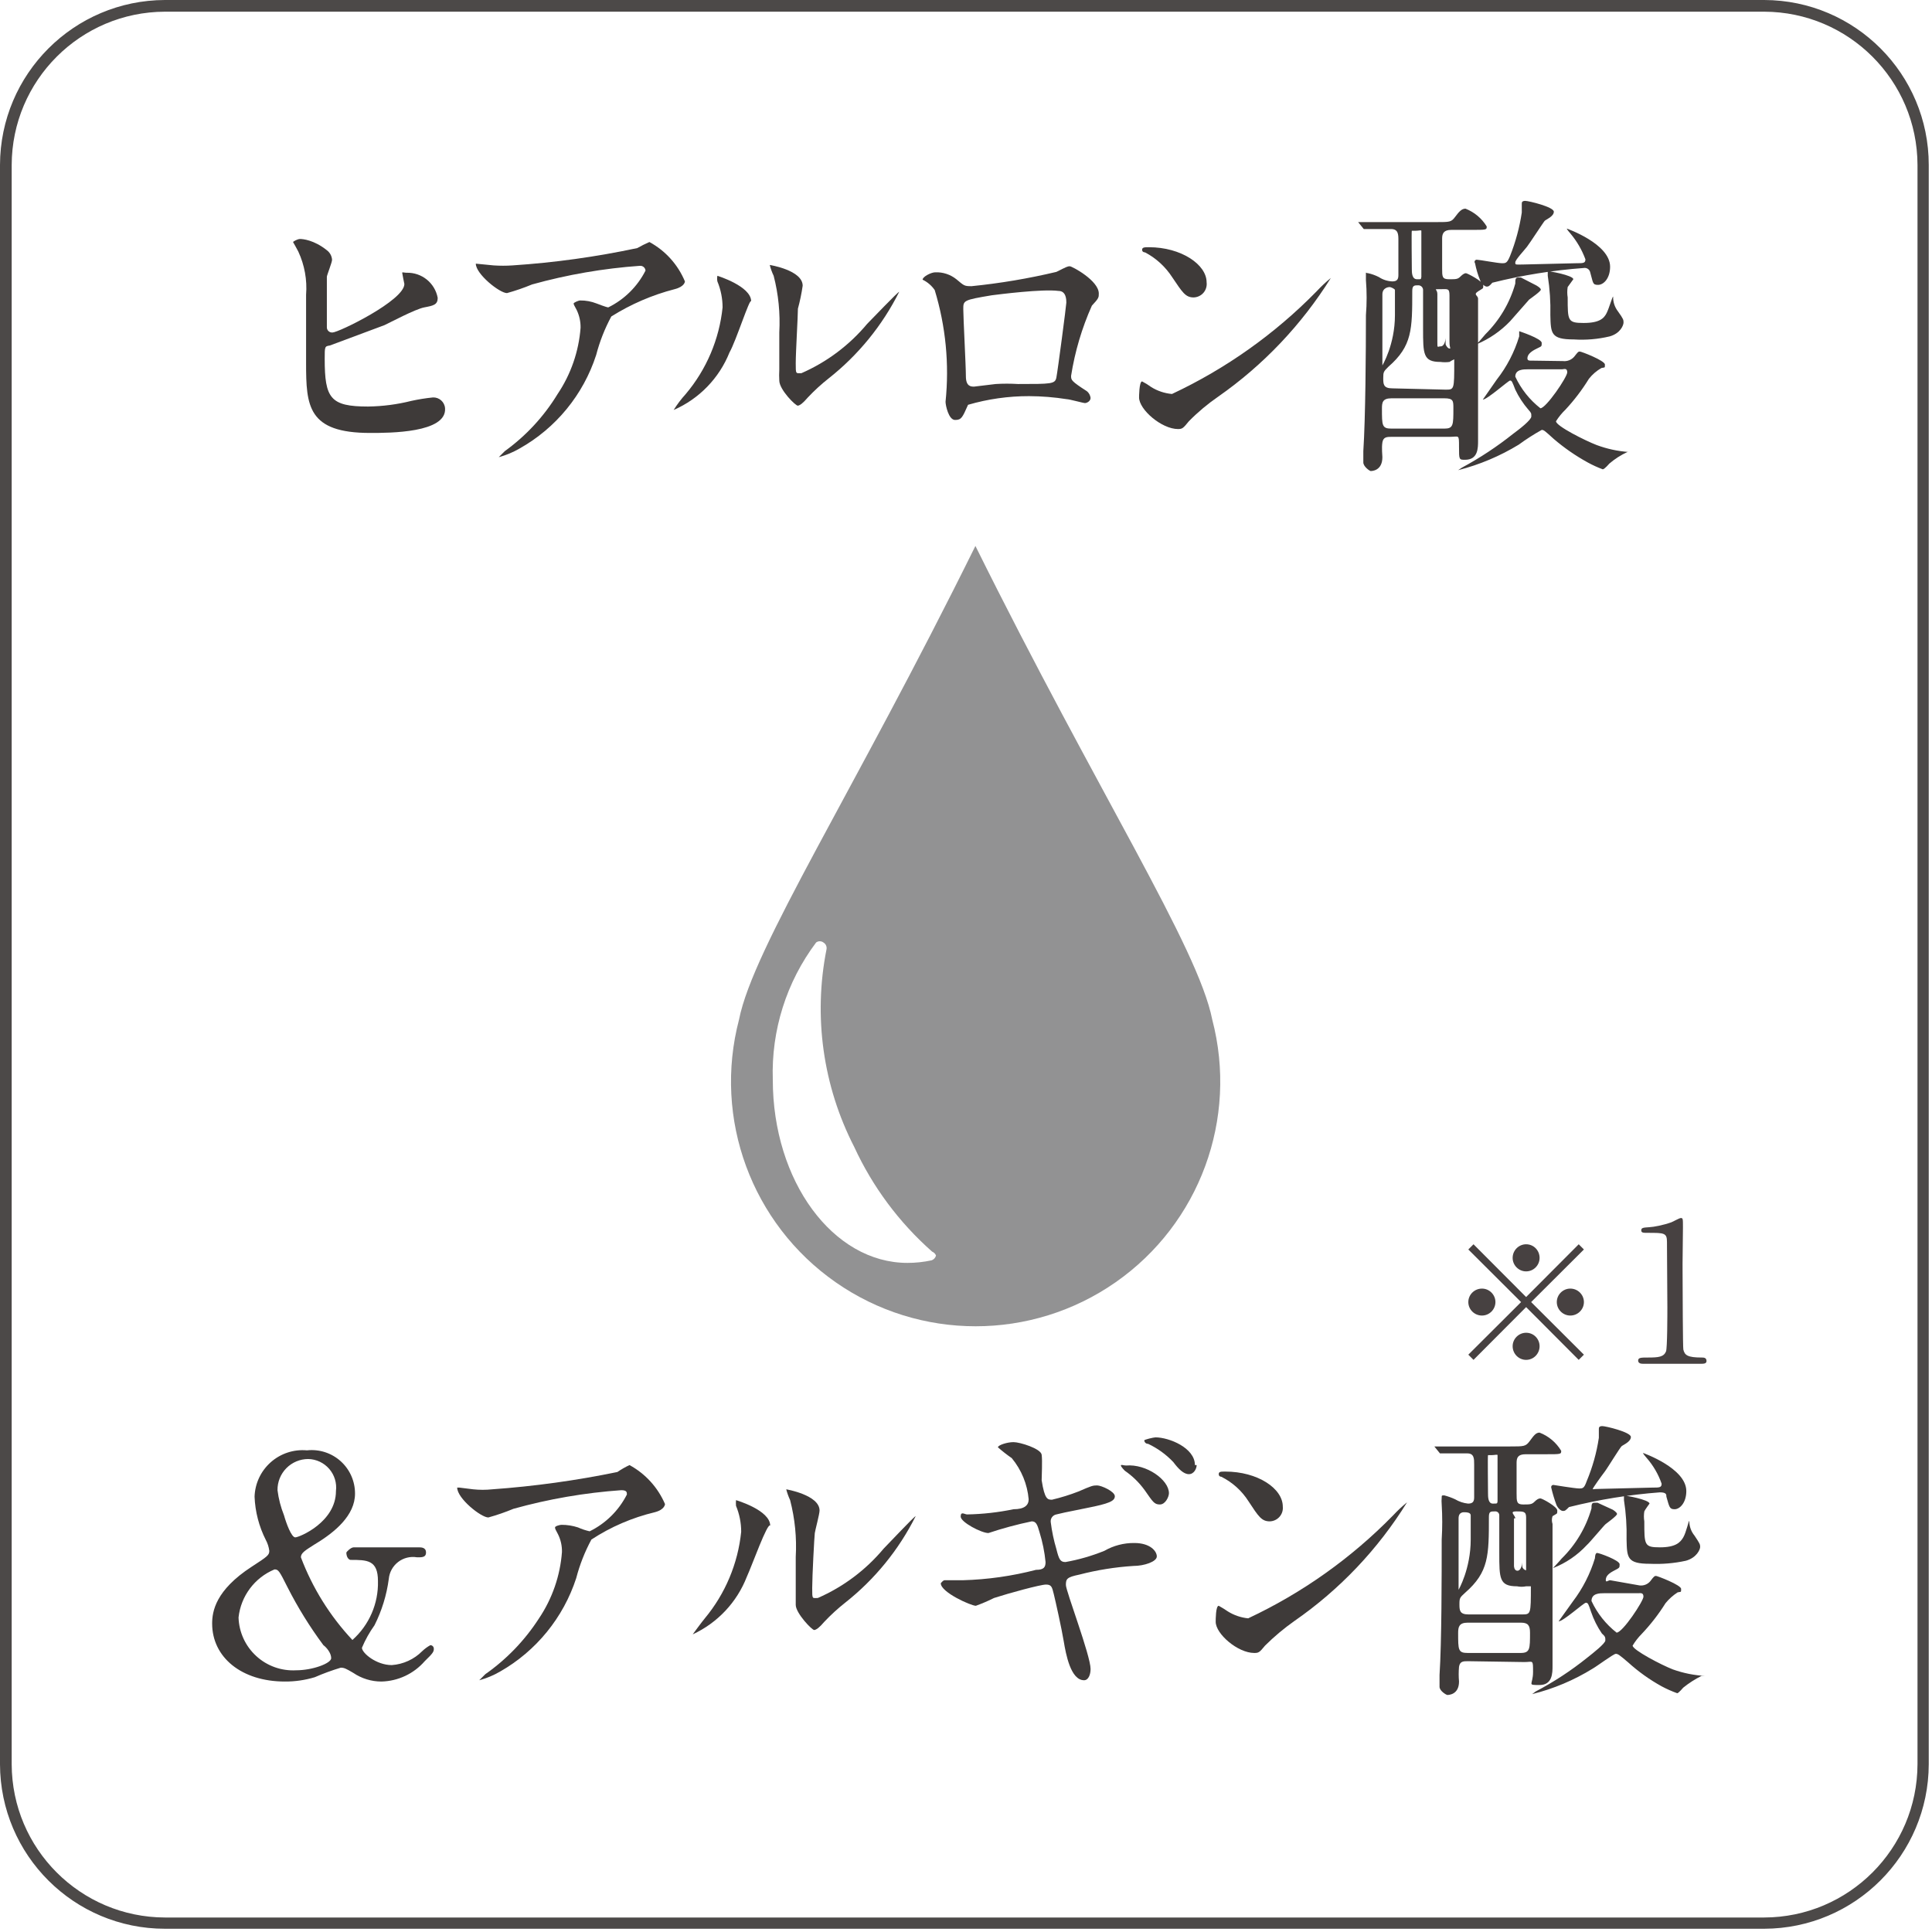
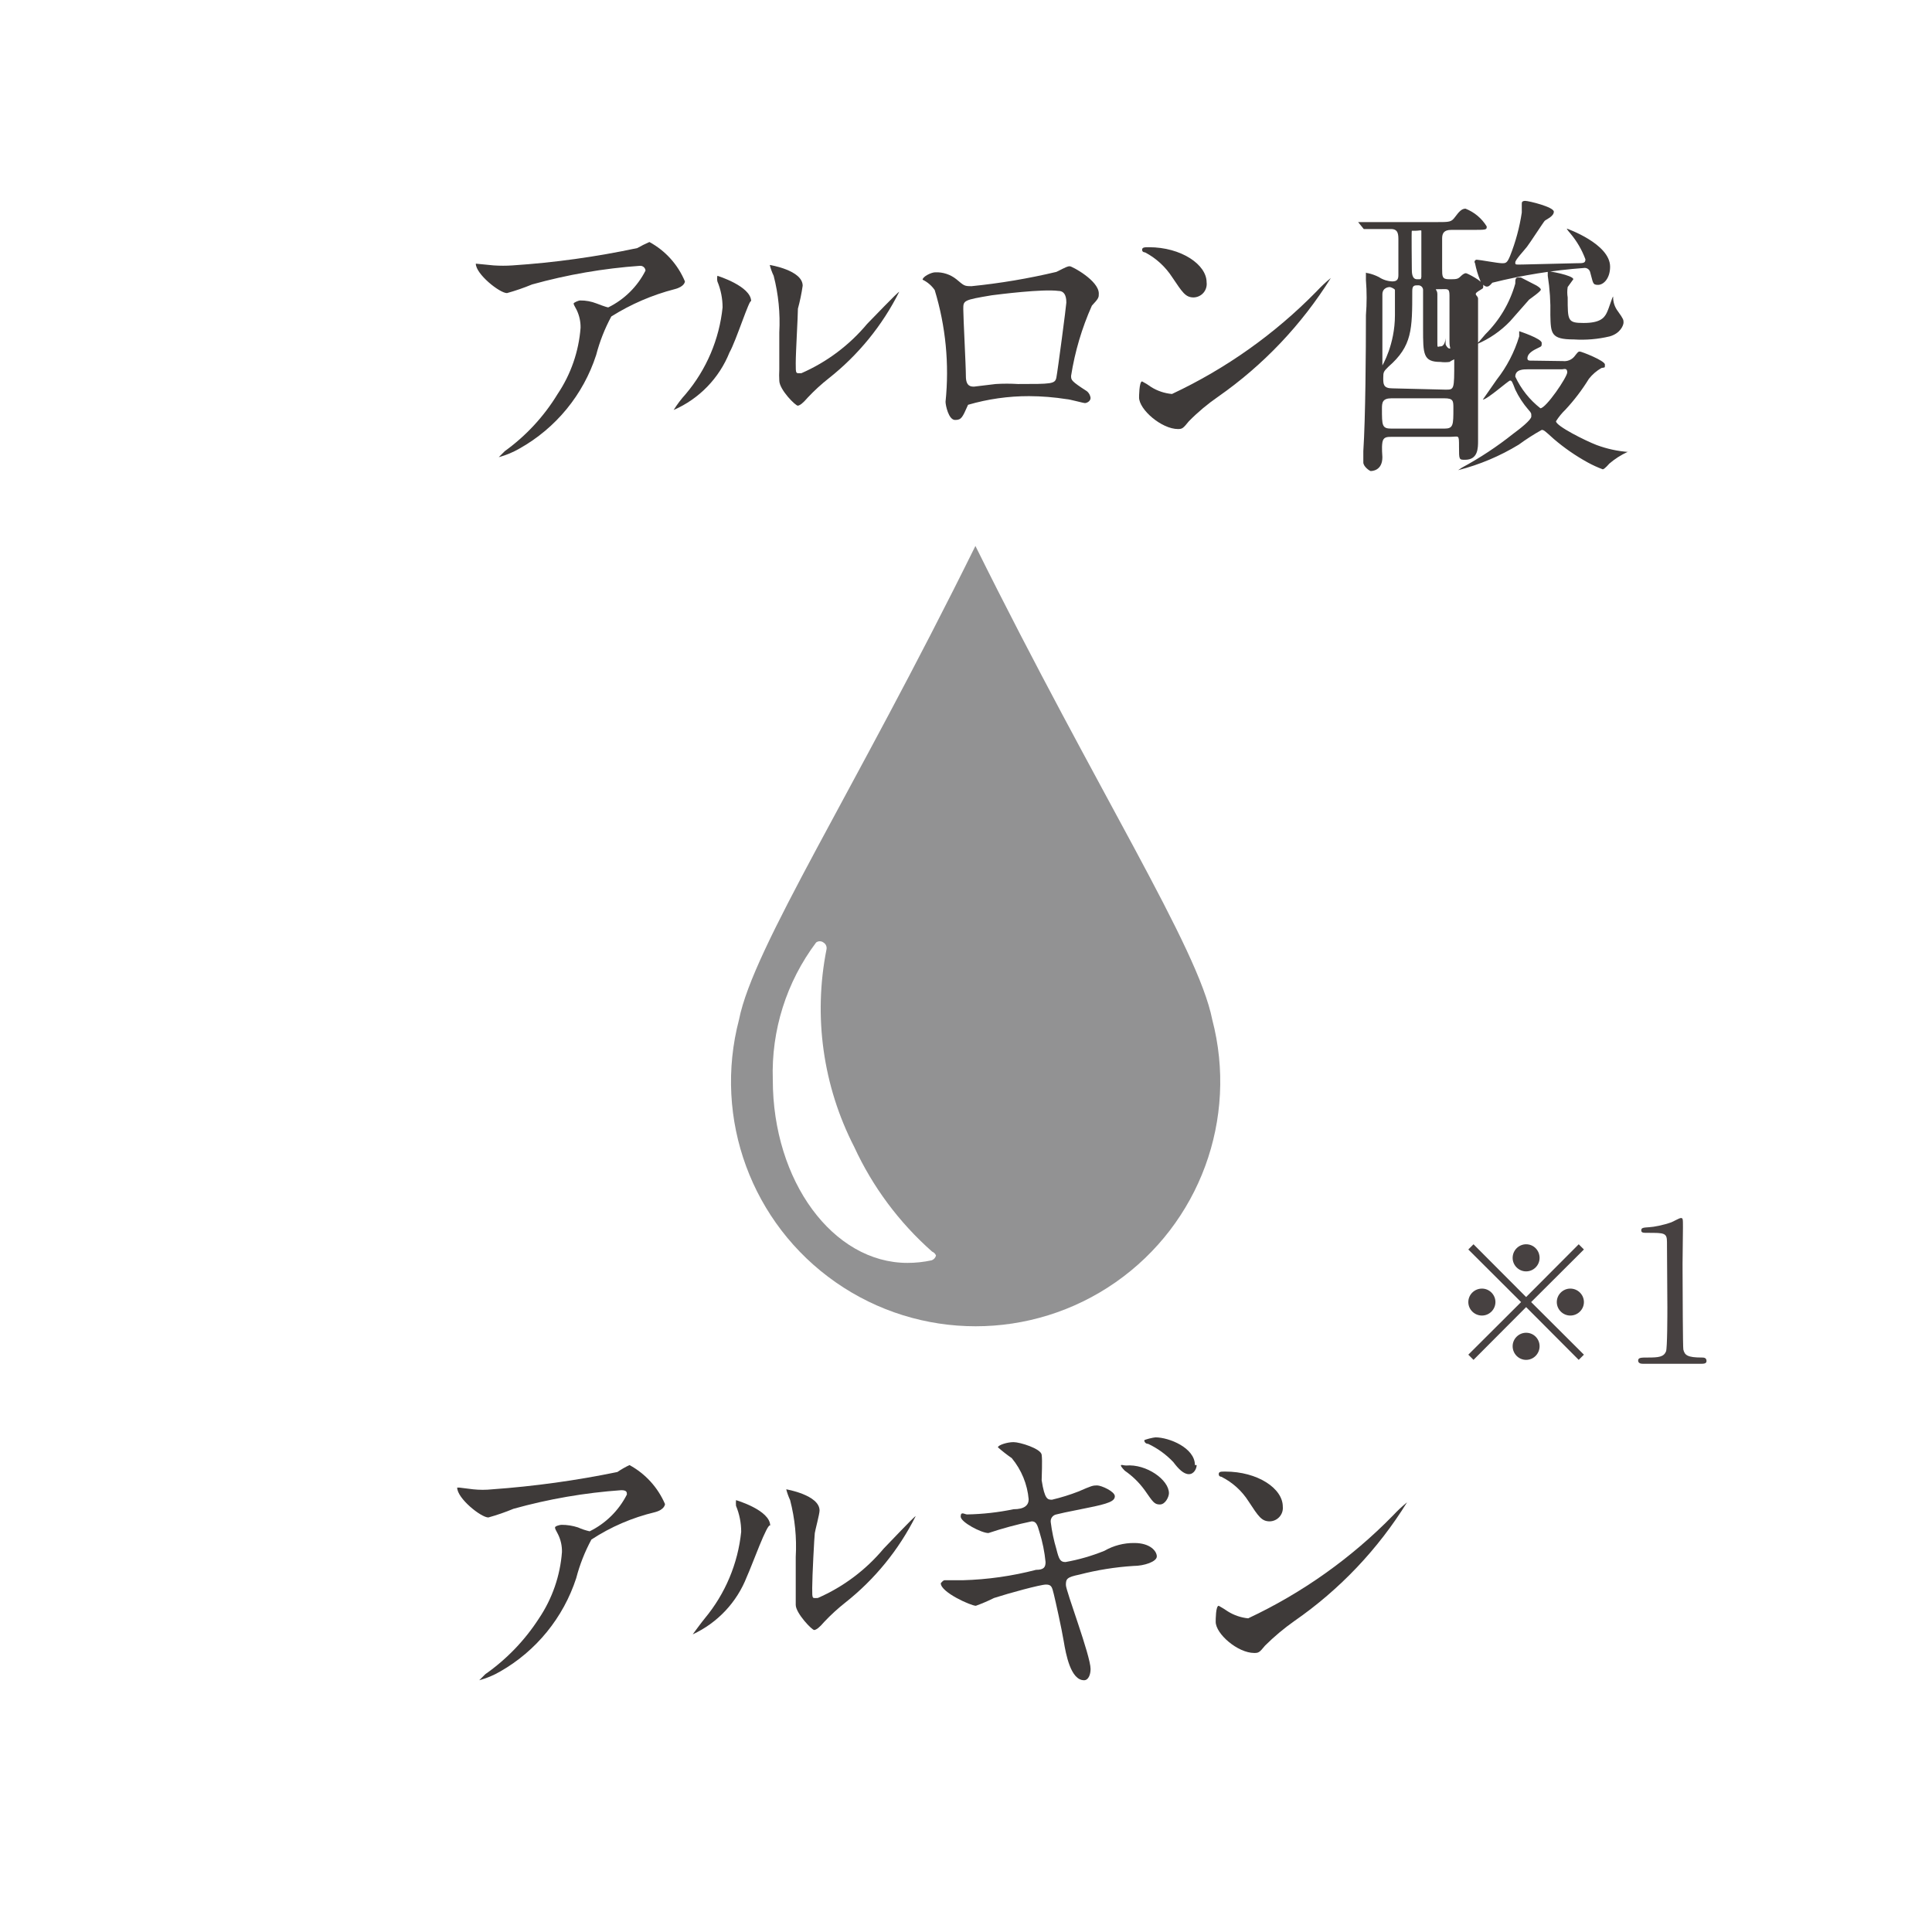
<svg xmlns="http://www.w3.org/2000/svg" width="119px" height="119px" viewBox="0 0 119 119" version="1.1">
  <title>reason-tmb03</title>
  <g id="Page-1" stroke="none" stroke-width="1" fill="none" fill-rule="evenodd">
    <g id="sincere_2week_s_C" transform="translate(-661, -7670)" fill-rule="nonzero">
      <g id="Group-119" transform="translate(389, 7670)">
        <g id="reason-tmb03" transform="translate(272, 0)">
-           <path d="M108.667,0.72 C113.874,0.735 118.092,4.953 118.107,10.16 L118.107,108.667 C118.092,113.874 113.874,118.092 108.667,118.107 L10.16,118.107 C4.953,118.092 0.735,113.874 0.72,108.667 L0.72,10.16 C0.735,4.953 4.953,0.735 10.16,0.72 L108.667,0.72 M108.667,0 L10.16,0 C4.555,0.015 0.015,4.555 0,10.16 L0,108.667 C0.015,114.267 4.559,118.8 10.16,118.8 L108.667,118.8 C114.257,118.785 118.785,114.257 118.8,108.667 L118.8,10.16 C118.8,4.559 114.267,0.015 108.667,0 Z" id="Shape" fill="#4C4948" />
-           <path d="M20.133,15.413 C20.32,15.553 20.437,15.767 20.453,16 C20.453,16.16 20.16,16.88 20.133,17.04 C20.133,17.707 20.133,19.36 20.133,20.133 C20.125,20.228 20.159,20.321 20.226,20.387 C20.293,20.454 20.386,20.488 20.48,20.48 C20.853,20.48 24.907,18.507 24.907,17.493 C24.907,17.493 24.773,16.853 24.773,16.8 C24.773,16.747 24.907,16.8 25.04,16.8 C25.974,16.771 26.789,17.428 26.96,18.347 C26.96,18.773 26.693,18.827 26.133,18.933 C25.573,19.04 24.027,19.867 23.68,20.027 L20.32,21.28 C20,21.333 20,21.333 20,22.107 C20,24.533 20.347,25.04 22.667,25.04 C23.566,25.028 24.461,24.912 25.333,24.693 C25.773,24.597 26.218,24.525 26.667,24.48 C27.055,24.465 27.385,24.759 27.413,25.147 C27.52,26.667 24,26.667 22.8,26.667 C18.96,26.667 18.853,25.013 18.853,22.373 C18.853,21.707 18.853,18.773 18.853,18.16 C18.926,17.245 18.76,16.326 18.373,15.493 C18.107,14.987 18.053,14.933 18.053,14.907 C18.053,14.88 18.32,14.72 18.48,14.72 C18.64,14.72 19.333,14.773 20.133,15.413 Z" id="Path" fill="#3E3A39" />
          <path d="M30.4,16.347 C30.791,16.374 31.183,16.374 31.573,16.347 C34.156,16.176 36.722,15.82 39.253,15.28 C39.495,15.142 39.745,15.017 40,14.907 C40.985,15.442 41.756,16.298 42.187,17.333 C42.187,17.333 42.187,17.653 41.547,17.813 C40.17,18.169 38.857,18.736 37.653,19.493 C37.248,20.244 36.935,21.041 36.72,21.867 C35.928,24.312 34.242,26.369 32,27.627 C31.598,27.859 31.168,28.039 30.72,28.16 C30.72,28.16 30.72,28.16 30.72,28.16 C30.72,28.16 30.72,28.16 31.093,27.787 C32.402,26.842 33.508,25.646 34.347,24.267 C35.163,23.052 35.65,21.646 35.76,20.187 C35.766,19.808 35.684,19.434 35.52,19.093 C35.36,18.8 35.333,18.747 35.333,18.693 C35.333,18.64 35.627,18.507 35.733,18.507 C36.08,18.502 36.424,18.566 36.747,18.693 C36.747,18.693 37.36,18.933 37.467,18.933 C38.456,18.446 39.261,17.651 39.76,16.667 C39.753,16.582 39.713,16.503 39.648,16.448 C39.583,16.393 39.498,16.366 39.413,16.373 C37.167,16.532 34.943,16.916 32.773,17.52 C32.269,17.729 31.753,17.907 31.227,18.053 C30.773,18.053 29.307,16.88 29.307,16.24 C29.307,16.24 29.307,16.24 29.307,16.24 L30.4,16.347 Z" id="Path" fill="#3E3A39" />
          <path d="M44.933,21.707 C44.298,23.295 43.062,24.569 41.493,25.253 C41.712,24.903 41.962,24.572 42.24,24.267 C43.514,22.757 44.304,20.898 44.507,18.933 C44.506,18.384 44.397,17.841 44.187,17.333 C44.165,17.219 44.165,17.101 44.187,16.987 C44.187,16.987 44.187,16.987 44.187,16.987 C44.187,16.987 46.267,17.627 46.267,18.56 C46.187,18.32 45.333,21.013 44.933,21.707 Z M48,23.44 C47.987,23.218 47.987,22.995 48,22.773 C48,22.427 48,20.96 48,20.48 C48.064,19.305 47.948,18.126 47.653,16.987 C47.55,16.774 47.469,16.55 47.413,16.32 C47.413,16.32 47.413,16.32 47.413,16.32 C47.413,16.32 49.44,16.64 49.44,17.6 C49.371,18.077 49.273,18.549 49.147,19.013 C49.147,19.493 49.013,21.68 49.013,22.373 C49.013,23.067 49.013,22.987 49.36,22.987 C50.929,22.302 52.317,21.261 53.413,19.947 C53.733,19.627 55.307,17.973 55.387,17.973 C55.467,17.973 55.387,17.973 55.387,17.973 C54.347,20.049 52.863,21.869 51.04,23.307 C50.585,23.666 50.157,24.058 49.76,24.48 C49.44,24.853 49.28,24.96 49.147,24.987 C49.013,25.013 48,24 48,23.44 Z" id="Shape" fill="#3E3A39" />
          <path d="M65.067,16.747 C65.707,16.427 65.76,16.4 65.893,16.4 C66.027,16.4 67.68,17.28 67.68,18.08 C67.68,18.32 67.68,18.373 67.253,18.827 C66.638,20.204 66.208,21.656 65.973,23.147 C65.973,23.413 65.973,23.467 66.96,24.107 C67.078,24.21 67.153,24.352 67.173,24.507 C67.173,24.72 66.933,24.827 66.827,24.827 C66.72,24.827 65.867,24.587 65.707,24.587 C64.939,24.466 64.164,24.403 63.387,24.4 C62.114,24.397 60.848,24.577 59.627,24.933 C59.28,25.707 59.227,25.867 58.827,25.867 C58.427,25.867 58.24,24.96 58.24,24.747 C58.479,22.432 58.252,20.093 57.573,17.867 C57.384,17.592 57.127,17.372 56.827,17.227 C56.827,17.04 57.36,16.773 57.6,16.773 C58.073,16.752 58.537,16.904 58.907,17.2 C59.387,17.6 59.387,17.627 59.84,17.627 C61.6,17.45 63.346,17.156 65.067,16.747 L65.067,16.747 Z M61.093,18.187 C59.333,18.48 59.333,18.507 59.333,19.04 C59.333,19.573 59.493,22.533 59.493,23.173 C59.493,23.813 59.813,23.813 60,23.813 L61.333,23.653 C61.786,23.625 62.24,23.625 62.693,23.653 C64.773,23.653 64.987,23.653 65.067,23.253 C65.147,22.853 65.68,18.8 65.68,18.64 C65.68,18.48 65.68,17.92 65.2,17.92 C64.213,17.787 61.52,18.133 61.093,18.187 Z" id="Shape" fill="#3E3A39" />
          <path d="M75.04,24.427 C74.389,24.875 73.781,25.384 73.227,25.947 C72.88,26.373 72.827,26.427 72.56,26.427 C71.547,26.427 70.16,25.227 70.16,24.48 C70.16,24.48 70.16,23.493 70.347,23.493 C70.543,23.593 70.73,23.709 70.907,23.84 C71.294,24.081 71.732,24.227 72.187,24.267 C75.509,22.709 78.526,20.568 81.093,17.947 C81.368,17.652 81.662,17.375 81.973,17.12 C80.177,19.997 77.819,22.483 75.04,24.427 L75.04,24.427 Z M73.52,18.32 C73.013,18.32 72.827,18 72.213,17.093 C71.795,16.442 71.217,15.909 70.533,15.547 C70.533,15.547 70.347,15.547 70.347,15.387 C70.347,15.227 70.507,15.227 70.773,15.227 C72.747,15.227 74.32,16.293 74.32,17.387 C74.35,17.619 74.28,17.854 74.128,18.032 C73.975,18.21 73.754,18.314 73.52,18.32 L73.52,18.32 Z" id="Shape" fill="#3E3A39" />
          <path d="M85.707,26.907 C85.44,26.907 85.2,26.907 85.147,27.253 C85.093,27.6 85.147,28.027 85.147,28.16 C85.147,29.013 84.48,29.013 84.427,29.013 C84.373,29.013 83.973,28.747 83.973,28.48 L83.973,27.787 C84.107,25.76 84.133,21.6 84.133,19.413 C84.191,18.694 84.191,17.972 84.133,17.253 C84.133,17.253 84.133,16.907 84.133,16.827 C84.133,16.747 84.133,16.827 84.267,16.827 C84.498,16.878 84.722,16.959 84.933,17.067 C85.179,17.23 85.465,17.322 85.76,17.333 C86.08,17.333 86.133,17.173 86.133,16.933 L86.133,14.8 C86.133,14.453 86.133,14.107 85.68,14.107 L84.187,14.107 C84.187,14.107 84.187,14.107 84,14.107 L83.653,13.68 C83.653,13.68 83.653,13.68 83.653,13.68 C83.653,13.68 83.653,13.68 83.653,13.68 L84.48,13.68 C85.013,13.68 86,13.68 87.147,13.68 L88.453,13.68 C89.307,13.68 89.387,13.68 89.627,13.36 C89.867,13.04 90.027,12.853 90.267,12.853 C90.81,13.065 91.269,13.449 91.573,13.947 C91.573,14.16 91.573,14.16 90.587,14.16 L89.387,14.16 C88.933,14.16 88.827,14.373 88.827,14.693 L88.827,16.533 C88.827,17.04 88.827,17.2 89.253,17.2 C89.68,17.2 89.787,17.2 89.947,17.04 C90.107,16.88 90.213,16.827 90.293,16.827 C90.373,16.827 91.36,17.333 91.36,17.573 C91.36,17.813 91.36,17.733 91.04,17.947 C90.72,18.16 91.04,18.187 91.04,18.4 C91.04,19.653 91.04,25.76 91.04,27.147 C91.04,27.6 91.04,28.32 90.24,28.32 C89.867,28.32 89.867,28.32 89.867,27.52 C89.867,26.72 89.867,26.907 89.307,26.907 L85.707,26.907 Z M89.04,24 C89.573,24 89.573,24 89.573,22.293 C89.573,22.293 89.573,22.133 89.573,22.133 C89.47,22.176 89.372,22.23 89.28,22.293 C89.094,22.318 88.906,22.318 88.72,22.293 C87.653,22.293 87.653,21.813 87.653,20.24 L87.653,17.84 C87.64,17.688 87.512,17.573 87.36,17.573 C87.12,17.573 86.987,17.573 86.987,17.92 C86.987,20.293 86.987,21.307 85.52,22.587 C85.227,22.88 85.2,22.907 85.2,23.28 C85.2,23.653 85.2,23.92 85.76,23.92 L89.04,24 Z M85.147,18.133 C85.147,18.747 85.147,21.547 85.147,22.107 C85.147,22.667 85.147,22.507 85.147,22.507 C85.147,22.507 85.92,21.227 85.92,19.413 C85.92,19.413 85.92,17.947 85.92,17.867 C85.92,17.787 85.653,17.68 85.6,17.68 C85.547,17.68 85.147,17.707 85.147,18.133 Z M85.707,24.533 C85.147,24.533 85.12,24.8 85.12,25.173 C85.12,26.213 85.12,26.4 85.707,26.4 L88.96,26.4 C89.52,26.4 89.52,26.187 89.52,25.147 C89.52,24.693 89.52,24.533 88.96,24.533 L85.707,24.533 Z M87.547,17.067 C87.547,17.067 87.547,16 87.547,15.467 C87.547,15.467 87.547,14.267 87.547,14.213 C87.547,14.16 87.36,14.213 87.2,14.213 C87.04,14.213 86.987,14.213 86.96,14.213 C86.933,14.213 86.96,16.347 86.96,16.56 C86.96,16.773 86.96,17.2 87.28,17.2 C87.6,17.2 87.493,17.2 87.547,17.067 L87.547,17.067 Z M88.533,18.107 C88.533,18.533 88.533,20.587 88.533,21.04 C88.533,21.493 88.533,21.333 88.747,21.333 C88.96,21.333 89.04,20.96 89.04,20.827 C89.04,20.693 89.04,20.827 89.04,20.827 C89.04,20.827 89.04,21.147 89.04,21.2 C89.04,21.253 89.173,21.467 89.28,21.467 C89.387,21.467 89.28,21.467 89.28,21.04 C89.28,20.613 89.28,18.64 89.28,18.187 C89.28,17.733 89.147,17.813 88.693,17.813 C88.24,17.813 88.533,17.787 88.533,18.107 L88.533,18.107 Z M96.267,22.24 C96.528,22.27 96.787,22.171 96.96,21.973 C97.173,21.707 97.2,21.653 97.307,21.653 C97.413,21.653 98.853,22.213 98.853,22.453 C98.853,22.693 98.853,22.613 98.64,22.667 C98.342,22.837 98.079,23.063 97.867,23.333 C97.45,24.01 96.968,24.645 96.427,25.227 C96.203,25.442 96.006,25.684 95.84,25.947 C95.84,26.24 97.653,27.147 98.347,27.413 C98.981,27.648 99.645,27.792 100.32,27.84 C100.32,27.84 100.453,27.84 100.453,27.84 C100.453,27.84 100.267,27.84 100.24,27.84 C99.835,28.027 99.458,28.27 99.12,28.56 C99.12,28.56 98.827,28.907 98.72,28.907 C98.399,28.788 98.087,28.645 97.787,28.48 C97.046,28.072 96.349,27.59 95.707,27.04 C95.147,26.533 95.093,26.48 94.96,26.48 C94.471,26.753 93.999,27.056 93.547,27.387 C92.387,28.094 91.129,28.624 89.813,28.96 C89.813,28.96 89.813,28.96 89.813,28.96 C89.813,28.96 89.813,28.96 90.053,28.8 C91.162,28.201 92.215,27.505 93.2,26.72 C93.6,26.427 94.32,25.867 94.32,25.653 C94.32,25.44 94.32,25.44 94.133,25.227 C93.813,24.855 93.544,24.443 93.333,24 C93.147,23.52 93.12,23.44 93.013,23.44 C92.907,23.44 91.6,24.613 91.333,24.613 C91.067,24.613 91.333,24.613 91.333,24.613 L92.187,23.387 C92.811,22.592 93.281,21.687 93.573,20.72 C93.573,20.72 93.573,20.4 93.573,20.4 C93.573,20.4 94.96,20.853 94.96,21.12 C94.96,21.387 94.96,21.307 94.56,21.52 C94.16,21.733 94.08,21.92 94.08,22.08 C94.08,22.24 94.267,22.213 94.373,22.213 L96.267,22.24 Z M97.093,16.213 C97.52,16.213 97.653,16.213 97.653,15.973 C97.438,15.39 97.122,14.848 96.72,14.373 C96.72,14.373 96.507,14.133 96.507,14.08 C96.507,14.027 96.507,14.08 96.507,14.08 C96.507,14.08 99.173,15.013 99.173,16.427 C99.173,17.147 98.773,17.547 98.427,17.547 C98.08,17.547 98.133,17.413 97.947,16.773 C97.907,16.591 97.73,16.474 97.547,16.507 C95.649,16.648 93.766,16.951 91.92,17.413 C91.733,17.627 91.68,17.653 91.573,17.653 C91.467,17.653 91.253,17.493 91.173,17.28 C91.032,16.936 90.925,16.578 90.853,16.213 C90.818,16.169 90.814,16.107 90.844,16.059 C90.874,16.011 90.931,15.988 90.987,16 C91.12,16 92.267,16.213 92.507,16.213 C92.747,16.213 92.827,16.213 93.013,15.76 C93.354,14.901 93.596,14.007 93.733,13.093 C93.733,13.093 93.733,12.64 93.733,12.56 C93.733,12.48 93.733,12.373 93.947,12.373 C94.16,12.373 95.707,12.747 95.707,13.04 C95.707,13.333 95.227,13.52 95.147,13.6 C95.067,13.68 94.24,14.96 94.053,15.2 C93.867,15.44 93.333,16 93.333,16.16 C93.333,16.32 93.333,16.293 93.76,16.293 L97.093,16.213 Z M94.613,17.573 C94.613,17.573 94.907,17.733 94.907,17.84 C94.907,17.947 94.293,18.373 94.187,18.453 L93.013,19.787 C92.433,20.393 91.734,20.874 90.96,21.2 C90.96,21.2 91.413,20.693 91.493,20.587 C92.365,19.723 92.999,18.648 93.333,17.467 C93.333,17.253 93.333,17.093 93.493,17.093 L93.68,17.093 L94.613,17.573 Z M94.107,22.747 C93.84,22.747 93.333,22.747 93.333,23.2 C93.688,23.962 94.218,24.629 94.88,25.147 C95.227,25.147 96.533,23.227 96.533,22.933 C96.533,22.64 96.32,22.747 96.213,22.747 L94.107,22.747 Z M96.907,17.2 C96.907,17.2 96.613,17.6 96.56,17.68 C96.526,17.892 96.526,18.108 96.56,18.32 C96.56,19.76 96.56,19.893 97.547,19.893 C98.533,19.893 98.8,19.6 98.96,19.28 C99.12,18.96 99.307,18.267 99.36,18.267 C99.413,18.267 99.36,18.267 99.36,18.267 C99.35,18.594 99.454,18.914 99.653,19.173 C100,19.653 100,19.707 100,19.867 C100,20.027 99.813,20.533 99.147,20.72 C98.422,20.893 97.676,20.956 96.933,20.907 C95.52,20.907 95.52,20.533 95.493,19.413 C95.513,18.601 95.459,17.789 95.333,16.987 C95.333,16.987 95.333,16.773 95.333,16.72 C95.333,16.667 96.907,16.96 96.907,17.2 L96.907,17.2 Z" id="Shape" fill="#3E3A39" />
-           <path d="M25.787,95.307 C25.947,95.307 26.24,95.307 26.24,95.627 C26.24,95.947 25.947,95.92 25.68,95.92 C25.271,95.852 24.852,95.956 24.523,96.209 C24.194,96.462 23.985,96.84 23.947,97.253 C23.815,98.247 23.518,99.212 23.067,100.107 C22.758,100.538 22.498,101.004 22.293,101.493 C22.293,101.813 23.173,102.56 24.133,102.56 C24.838,102.51 25.501,102.207 26,101.707 C26.152,101.561 26.322,101.435 26.507,101.333 C26.624,101.333 26.72,101.429 26.72,101.547 C26.72,101.707 26.72,101.787 26.16,102.32 C25.486,103.094 24.519,103.548 23.493,103.573 C22.875,103.573 22.272,103.387 21.76,103.04 C21.307,102.773 21.2,102.72 20.987,102.72 C20.442,102.884 19.908,103.08 19.387,103.307 C18.79,103.487 18.17,103.577 17.547,103.573 C14.88,103.573 13.067,102.08 13.067,100 C13.067,99.253 13.28,97.947 15.493,96.507 C16.48,95.867 16.587,95.787 16.587,95.52 C16.557,95.287 16.485,95.061 16.373,94.853 C15.953,94.025 15.716,93.115 15.68,92.187 C15.706,91.372 16.067,90.604 16.678,90.064 C17.288,89.524 18.095,89.259 18.907,89.333 C19.663,89.25 20.419,89.493 20.985,90.003 C21.55,90.512 21.871,91.239 21.867,92 C21.867,93.333 20.64,94.373 19.387,95.12 C18.8,95.493 18.533,95.653 18.533,95.92 C19.247,97.809 20.325,99.54 21.707,101.013 C22.739,100.095 23.315,98.768 23.28,97.387 C23.28,96.08 22.613,96.08 21.573,96.08 C21.333,96 21.333,95.653 21.333,95.627 C21.333,95.6 21.6,95.307 21.787,95.307 L25.787,95.307 Z M19.92,101.333 C19.083,100.207 18.343,99.011 17.707,97.76 C17.2,96.747 17.147,96.667 16.907,96.667 C15.684,97.175 14.835,98.31 14.693,99.627 C14.721,100.532 15.113,101.389 15.781,102.001 C16.448,102.614 17.335,102.931 18.24,102.88 C19.253,102.88 20.4,102.453 20.4,102.133 C20.4,101.813 20.107,101.467 19.92,101.333 Z M17.493,93.333 C17.627,93.813 17.947,94.693 18.187,94.693 C18.427,94.693 20.693,93.76 20.693,91.84 C20.754,91.347 20.603,90.851 20.278,90.475 C19.952,90.099 19.484,89.878 18.987,89.867 C18.48,89.867 17.994,90.07 17.638,90.431 C17.283,90.791 17.086,91.28 17.093,91.787 C17.159,92.317 17.294,92.837 17.493,93.333 Z" id="Shape" fill="#3E3A39" />
          <path d="M29.147,91.733 C29.537,91.774 29.93,91.774 30.32,91.733 C32.91,91.548 35.484,91.191 38.027,90.667 C38.264,90.505 38.513,90.362 38.773,90.24 C39.751,90.772 40.521,91.617 40.96,92.64 C40.96,92.64 40.96,92.987 40.32,93.147 C38.935,93.479 37.618,94.047 36.427,94.827 C36.022,95.578 35.708,96.374 35.493,97.2 C34.701,99.637 33.027,101.691 30.8,102.96 C30.398,103.193 29.968,103.372 29.52,103.493 C29.52,103.493 29.52,103.493 29.52,103.493 C29.52,103.493 29.52,103.493 29.893,103.12 C31.207,102.198 32.33,101.03 33.2,99.68 C34.016,98.465 34.503,97.059 34.613,95.6 C34.623,95.222 34.54,94.846 34.373,94.507 C34.213,94.213 34.187,94.16 34.187,94.08 C34.187,94 34.48,93.92 34.587,93.92 C34.931,93.919 35.273,93.973 35.6,94.08 C35.831,94.184 36.073,94.264 36.32,94.32 C37.31,93.833 38.115,93.037 38.613,92.053 C38.613,91.92 38.613,91.787 38.267,91.787 C36.02,91.945 33.796,92.329 31.627,92.933 C31.123,93.143 30.606,93.321 30.08,93.467 C29.627,93.467 28.16,92.293 28.16,91.627 C28.16,91.627 28.16,91.627 28.293,91.627 L29.147,91.733 Z" id="Path" fill="#3E3A39" />
          <path d="M46,97.12 C45.39,98.689 44.195,99.96 42.667,100.667 C42.667,100.667 42.667,100.667 42.667,100.667 C42.667,100.667 43.253,99.867 43.413,99.68 C44.673,98.164 45.453,96.308 45.653,94.347 C45.653,93.798 45.544,93.254 45.333,92.747 C45.324,92.631 45.324,92.515 45.333,92.4 C45.333,92.4 45.333,92.4 45.333,92.4 C45.333,92.4 47.44,93.013 47.44,93.973 C47.28,93.733 46.32,96.427 46,97.12 Z M49.013,98.853 C49.013,98.853 49.013,98.267 49.013,98.187 C49.013,98.107 49.013,96.347 49.013,95.893 C49.08,94.718 48.963,93.539 48.667,92.4 C48.567,92.185 48.487,91.962 48.427,91.733 C48.427,91.733 50.48,92.08 50.48,93.04 C50.48,93.253 50.213,94.24 50.187,94.427 C50.16,94.613 50.027,97.093 50.027,97.813 C50.027,98.533 50.027,98.427 50.373,98.427 C51.942,97.742 53.33,96.701 54.427,95.387 C54.747,95.067 56.32,93.387 56.4,93.387 L56.4,93.387 C55.36,95.462 53.876,97.283 52.053,98.72 C51.599,99.079 51.171,99.471 50.773,99.893 C50.453,100.267 50.293,100.373 50.16,100.4 C50.027,100.427 49.013,99.36 49.013,98.853 Z" id="Shape" fill="#3E3A39" />
          <path d="M67.173,102.8 C67.173,103.147 67.04,103.493 66.773,103.493 C65.947,103.493 65.653,101.893 65.52,101.093 C65.387,100.293 65.013,98.613 64.907,98.187 C64.8,97.76 64.773,97.6 64.427,97.6 C64.08,97.6 62.133,98.133 61.227,98.427 C60.863,98.609 60.489,98.769 60.107,98.907 C59.813,98.907 57.947,98.08 57.947,97.52 C57.947,97.52 58.08,97.333 58.187,97.333 L59.307,97.333 C60.828,97.291 62.34,97.076 63.813,96.693 C64.293,96.693 64.4,96.533 64.4,96.213 C64.34,95.589 64.214,94.972 64.027,94.373 C63.893,93.893 63.813,93.707 63.547,93.707 C62.645,93.895 61.754,94.135 60.88,94.427 C60.453,94.427 59.173,93.76 59.173,93.413 C59.173,93.067 59.413,93.28 59.573,93.28 C60.532,93.262 61.488,93.155 62.427,92.96 C63.093,92.96 63.36,92.72 63.36,92.347 C63.278,91.416 62.915,90.533 62.32,89.813 C62.023,89.607 61.738,89.385 61.467,89.147 C61.467,89.013 62.027,88.827 62.427,88.827 C62.827,88.827 64.107,89.227 64.16,89.6 C64.213,89.973 64.16,90.933 64.16,91.173 C64.347,92.373 64.533,92.373 64.8,92.373 C65.353,92.242 65.897,92.073 66.427,91.867 C67.227,91.52 67.307,91.493 67.573,91.493 C67.84,91.493 68.667,91.867 68.667,92.16 C68.667,92.453 68.32,92.613 66.96,92.88 C65.6,93.147 65.28,93.227 65.067,93.28 C64.841,93.321 64.688,93.533 64.72,93.76 C64.79,94.32 64.906,94.873 65.067,95.413 C65.227,96.053 65.307,96.213 65.627,96.213 C66.449,96.067 67.253,95.835 68.027,95.52 C68.586,95.199 69.222,95.033 69.867,95.04 C70.853,95.04 71.253,95.547 71.253,95.867 C71.253,96.187 70.48,96.453 69.813,96.453 C68.688,96.525 67.572,96.704 66.48,96.987 C65.707,97.147 65.653,97.253 65.653,97.627 C65.653,98 67.173,101.973 67.173,102.8 Z M72,91.973 C72,92.187 71.787,92.667 71.44,92.667 C71.093,92.667 71.013,92.507 70.507,91.787 C70.169,91.32 69.754,90.914 69.28,90.587 C69.28,90.587 69.04,90.347 69.04,90.267 C69.04,90.187 69.2,90.267 69.36,90.267 C70.613,90.16 72,91.147 72,91.973 Z M73.707,90.24 C73.707,90.453 73.547,90.8 73.227,90.8 C72.907,90.8 72.587,90.48 72.267,90.053 C71.825,89.587 71.301,89.207 70.72,88.933 C70.533,88.933 70.48,88.773 70.48,88.72 C70.48,88.667 71.067,88.533 71.173,88.533 C72,88.533 73.6,89.173 73.6,90.24 L73.707,90.24 Z" id="Shape" fill="#3E3A39" />
          <path d="M79.733,99.84 C79.087,100.295 78.481,100.803 77.92,101.36 C77.573,101.787 77.52,101.813 77.253,101.813 C76.24,101.813 74.88,100.64 74.88,99.893 C74.88,99.76 74.88,98.907 75.067,98.907 C75.259,99.012 75.446,99.128 75.627,99.253 C76.006,99.49 76.435,99.636 76.88,99.68 C80.214,98.116 83.239,95.966 85.813,93.333 C86.079,93.048 86.364,92.78 86.667,92.533 L86.667,92.533 C84.881,95.418 82.521,97.906 79.733,99.84 L79.733,99.84 Z M78.213,93.707 C77.707,93.707 77.52,93.413 76.907,92.48 C76.496,91.829 75.915,91.304 75.227,90.96 C75.227,90.96 75.067,90.96 75.067,90.8 C75.067,90.64 75.2,90.64 75.467,90.64 C77.467,90.64 79.013,91.68 79.013,92.8 C79.036,93.028 78.962,93.255 78.81,93.427 C78.659,93.599 78.443,93.7 78.213,93.707 Z" id="Shape" fill="#3E3A39" />
-           <path d="M90.427,102.32 C90.133,102.32 89.92,102.32 89.867,102.667 C89.84,102.968 89.84,103.272 89.867,103.573 C89.867,104.4 89.2,104.4 89.147,104.4 C89.093,104.4 88.667,104.16 88.667,103.893 C88.667,103.627 88.667,103.547 88.667,103.173 C88.8,101.147 88.8,97.013 88.8,94.827 C88.844,94.107 88.844,93.386 88.8,92.667 C88.787,92.525 88.787,92.382 88.8,92.24 C88.8,92.107 88.8,92.107 88.96,92.107 C89.189,92.167 89.412,92.247 89.627,92.347 C89.871,92.493 90.144,92.584 90.427,92.613 C90.747,92.613 90.8,92.453 90.8,92.213 L90.8,90.213 C90.8,89.84 90.8,89.52 90.373,89.52 L88.853,89.52 C88.853,89.52 88.853,89.52 88.693,89.52 L88.347,89.093 C88.347,89.093 88.347,89.093 88.347,89.093 L88.347,89.093 L89.173,89.093 C89.707,89.093 90.667,89.093 91.707,89.093 L93.013,89.093 C93.867,89.093 93.973,89.093 94.213,88.773 C94.453,88.453 94.587,88.24 94.827,88.24 C95.384,88.454 95.853,88.848 96.16,89.36 C96.16,89.573 96.16,89.573 95.173,89.573 L93.973,89.573 C93.493,89.573 93.413,89.787 93.413,90.107 L93.413,91.973 C93.413,92.48 93.413,92.667 93.813,92.667 C94.213,92.667 94.347,92.667 94.507,92.507 C94.667,92.347 94.773,92.293 94.88,92.293 C94.987,92.293 95.92,92.8 95.92,93.04 C95.92,93.28 95.92,93.2 95.627,93.387 C95.574,93.542 95.574,93.711 95.627,93.867 C95.627,95.12 95.627,101.227 95.627,102.613 C95.627,103.04 95.627,103.787 94.827,103.787 C94.027,103.787 94.427,103.787 94.427,102.987 C94.427,102.187 94.427,102.373 93.893,102.373 L90.427,102.32 Z M93.733,99.44 C94.293,99.44 94.293,99.44 94.293,97.707 C94.293,97.707 94.293,97.707 94.293,97.707 L94,97.707 C93.815,97.745 93.625,97.745 93.44,97.707 C92.347,97.707 92.347,97.227 92.347,95.653 L92.347,93.333 C92.347,93.265 92.318,93.199 92.267,93.153 C92.216,93.108 92.148,93.086 92.08,93.093 C91.813,93.093 91.707,93.093 91.707,93.44 C91.707,95.813 91.707,96.827 90.24,98.107 C89.92,98.4 89.893,98.427 89.893,98.8 C89.893,99.173 89.893,99.44 90.453,99.44 L93.733,99.44 Z M89.84,93.52 C89.84,94.16 89.84,96.96 89.84,97.52 C89.84,98.08 89.84,97.92 89.84,97.92 C89.84,97.92 90.587,96.64 90.587,94.827 L90.587,93.333 C90.587,93.147 90.293,93.147 90.24,93.147 C90.187,93.147 89.84,93.093 89.84,93.52 Z M90.4,99.947 C89.867,99.947 89.813,100.213 89.813,100.587 C89.813,101.627 89.813,101.813 90.4,101.813 L93.653,101.813 C94.24,101.813 94.24,101.573 94.24,100.56 C94.24,100.107 94.107,99.947 93.68,99.947 L90.4,99.947 Z M92.24,92.48 C92.24,92.48 92.24,91.413 92.24,90.88 C92.24,90.88 92.24,89.68 92.24,89.627 C92.24,89.573 92.053,89.627 91.893,89.627 C91.733,89.627 91.68,89.627 91.653,89.627 C91.627,89.627 91.653,91.76 91.653,91.973 C91.653,92.187 91.653,92.613 91.947,92.613 C92.24,92.613 92.213,92.613 92.24,92.48 L92.24,92.48 Z M93.253,93.52 L93.253,96.453 C93.253,96.453 93.253,96.747 93.467,96.747 C93.68,96.747 93.76,96.373 93.76,96.24 C93.76,96.107 93.76,96.107 93.76,96.107 C93.76,96.107 93.76,96.427 93.76,96.48 C93.781,96.603 93.877,96.699 94,96.72 C94,96.72 94,96.72 94,96.32 L94,93.467 C94,93.093 93.84,93.093 93.387,93.093 C92.933,93.093 93.333,93.333 93.333,93.52 L93.253,93.52 Z M100.987,97.653 C101.24,97.684 101.491,97.584 101.653,97.387 C101.867,97.093 101.92,97.067 102,97.067 C102.08,97.067 103.547,97.627 103.547,97.867 C103.547,98.107 103.547,98.027 103.333,98.08 C103.051,98.262 102.799,98.487 102.587,98.747 C102.162,99.425 101.671,100.059 101.12,100.64 C100.905,100.857 100.717,101.098 100.56,101.36 C100.56,101.627 102.347,102.56 103.04,102.827 C103.683,103.057 104.357,103.192 105.04,103.227 C105.04,103.227 105.04,103.227 105.04,103.227 C105.04,103.227 104.853,103.227 104.8,103.227 C104.403,103.427 104.027,103.668 103.68,103.947 C103.68,103.947 103.387,104.293 103.307,104.293 C102.977,104.175 102.656,104.032 102.347,103.867 C101.608,103.459 100.919,102.967 100.293,102.4 C99.733,101.92 99.653,101.867 99.52,101.867 C99.387,101.867 98.347,102.64 98.107,102.773 C96.952,103.489 95.692,104.02 94.373,104.347 C94.373,104.347 94.373,104.347 94.373,104.347 C94.373,104.347 94.373,104.347 94.587,104.187 C95.709,103.597 96.772,102.901 97.76,102.107 C98.133,101.813 98.88,101.227 98.88,101.04 C98.88,100.853 98.88,100.8 98.667,100.613 C98.385,100.201 98.161,99.753 98,99.28 C97.84,98.8 97.813,98.72 97.68,98.72 C97.547,98.72 96.293,99.867 96,99.867 L96,99.867 L96.88,98.64 C97.488,97.839 97.949,96.936 98.24,95.973 C98.24,95.973 98.24,95.653 98.373,95.653 C98.507,95.653 99.76,96.107 99.76,96.347 C99.76,96.587 99.76,96.56 99.36,96.773 C98.96,96.987 98.907,97.173 98.907,97.333 C98.907,97.493 99.067,97.333 99.173,97.333 L100.987,97.653 Z M101.787,91.627 C102.213,91.627 102.347,91.627 102.347,91.387 C102.142,90.798 101.825,90.255 101.413,89.787 C101.413,89.787 101.2,89.547 101.2,89.493 C101.2,89.44 101.2,89.493 101.2,89.493 C101.2,89.493 103.867,90.427 103.867,91.84 C103.867,92.56 103.467,92.96 103.147,92.96 C102.827,92.96 102.827,92.827 102.64,92.187 C102.64,92.053 102.64,91.92 102.24,91.92 C100.351,92.063 98.478,92.366 96.64,92.827 C96.427,93.04 96.4,93.067 96.267,93.067 C96.133,93.067 95.947,92.88 95.867,92.693 C95.738,92.345 95.631,91.989 95.547,91.627 C95.536,91.582 95.55,91.535 95.582,91.502 C95.615,91.47 95.662,91.456 95.707,91.467 C95.707,91.467 97.013,91.68 97.253,91.68 C97.493,91.68 97.573,91.68 97.733,91.227 C98.092,90.372 98.343,89.476 98.48,88.56 C98.48,88.56 98.48,88.107 98.48,88.027 C98.48,87.947 98.48,87.84 98.693,87.84 C98.907,87.84 100.453,88.213 100.453,88.507 C100.453,88.8 100,88.987 99.893,89.067 C99.787,89.147 99.013,90.427 98.827,90.667 C98.64,90.907 98.107,91.653 98.107,91.707 C98.107,91.76 98.107,91.707 98.533,91.707 L101.787,91.627 Z M99.333,92.987 C99.333,92.987 99.6,93.147 99.6,93.253 C99.6,93.36 99.013,93.787 98.907,93.867 C98.8,93.947 97.92,95.013 97.733,95.173 C97.156,95.795 96.444,96.279 95.653,96.587 L95.653,96.587 C95.653,96.587 96.107,96.107 96.187,96 C97.058,95.146 97.692,94.08 98.027,92.907 C98.027,92.72 98.027,92.56 98.187,92.56 L98.4,92.56 L99.333,92.987 Z M98.8,98.133 C98.533,98.133 98.027,98.133 98.027,98.613 C98.382,99.375 98.912,100.042 99.573,100.56 C99.947,100.56 101.227,98.613 101.227,98.347 C101.227,98.08 101.04,98.133 100.907,98.133 L98.8,98.133 Z M101.6,92.613 C101.6,92.613 101.307,93.013 101.28,93.093 C101.247,93.296 101.247,93.504 101.28,93.707 C101.28,95.173 101.28,95.307 102.24,95.307 C103.2,95.307 103.493,95.013 103.68,94.693 C103.867,94.373 104,93.68 104.053,93.68 C104.107,93.68 104.053,93.68 104.053,93.68 C104.048,94.011 104.162,94.332 104.373,94.587 C104.693,95.067 104.72,95.12 104.72,95.28 C104.72,95.44 104.507,95.947 103.84,96.133 C103.114,96.292 102.369,96.354 101.627,96.32 C100.213,96.32 100.213,95.947 100.187,94.827 C100.206,94.015 100.153,93.202 100.027,92.4 C100.027,92.4 100.027,92.187 100.027,92.133 C100.027,92.08 101.6,92.373 101.6,92.613 L101.6,92.613 Z" id="Shape" fill="#3E3A39" />
          <path d="M74.667,62.8 C73.787,58.347 67.627,48.853 60.08,33.627 C52.56,48.853 46.4,58.347 45.52,62.8 C43.917,68.908 46.294,75.368 51.473,78.981 C56.652,82.594 63.535,82.594 68.714,78.981 C73.893,75.368 76.269,68.908 74.667,62.8 Z M57.653,77.333 C57.618,77.469 57.518,77.579 57.387,77.627 C56.896,77.734 56.395,77.788 55.893,77.787 C51.307,77.787 47.6,72.747 47.6,66.507 C47.499,63.467 48.44,60.485 50.267,58.053 C50.4,57.951 50.586,57.951 50.72,58.053 C50.867,58.141 50.942,58.312 50.907,58.48 C50.088,62.61 50.689,66.895 52.613,70.64 C53.747,73.102 55.382,75.3 57.413,77.093 C57.523,77.137 57.61,77.224 57.653,77.333 Z" id="Shape" fill="#929293" />
          <path d="M97.24,83.76 L97.56,83.44 L94.31,80.2 L97.56,76.96 L97.24,76.64 L94,79.89 L90.76,76.64 L90.44,76.96 L93.69,80.2 L90.44,83.44 L90.76,83.76 L94,80.51 L97.24,83.76 Z M94,78.31 C94.47,78.31 94.83,77.92 94.83,77.48 C94.83,77.02 94.47,76.64 94,76.64 C93.55,76.64 93.17,77.01 93.17,77.48 C93.17,77.93 93.54,78.31 94,78.31 Z M96.72,81.03 C97.19,81.03 97.56,80.65 97.56,80.2 C97.56,79.75 97.19,79.37 96.72,79.37 C96.27,79.37 95.89,79.74 95.89,80.2 C95.89,80.66 96.27,81.03 96.72,81.03 Z M91.28,81.03 C91.74,81.03 92.11,80.65 92.11,80.2 C92.11,79.75 91.74,79.37 91.28,79.37 C90.82,79.37 90.44,79.74 90.44,80.2 C90.44,80.66 90.82,81.03 91.28,81.03 Z M94,83.76 C94.47,83.76 94.83,83.37 94.83,82.92 C94.83,82.47 94.47,82.09 94,82.09 C93.55,82.09 93.17,82.46 93.17,82.92 C93.17,83.38 93.54,83.76 94,83.76 Z M105.112,83.832 C105.112,83.616 104.932,83.616 104.824,83.616 C103.936,83.616 103.768,83.472 103.684,83.124 C103.653,83.01 103.64,79.533 103.637,78.249 L103.636,77.832 C103.636,77.472 103.66,75.924 103.66,75.6 C103.66,75.06 103.66,75.024 103.528,75.024 C103.432,75.024 103.024,75.264 102.94,75.288 C102.472,75.456 101.872,75.576 101.584,75.588 C101.212,75.612 101.092,75.624 101.092,75.78 C101.092,75.936 101.212,75.936 101.5,75.936 C102.508,75.936 102.676,75.936 102.676,76.5 L102.677,76.786 C102.681,77.73 102.7,79.996 102.7,80.508 C102.7,80.928 102.7,83.04 102.616,83.244 C102.472,83.58 102.16,83.616 101.512,83.616 C101.08,83.616 100.9,83.616 100.9,83.808 C100.9,83.844 100.912,84 101.176,84 L104.812,84 C104.92,84 105.112,84 105.112,83.832 Z" id="※1" fill="#474141" />
        </g>
      </g>
    </g>
  </g>
</svg>